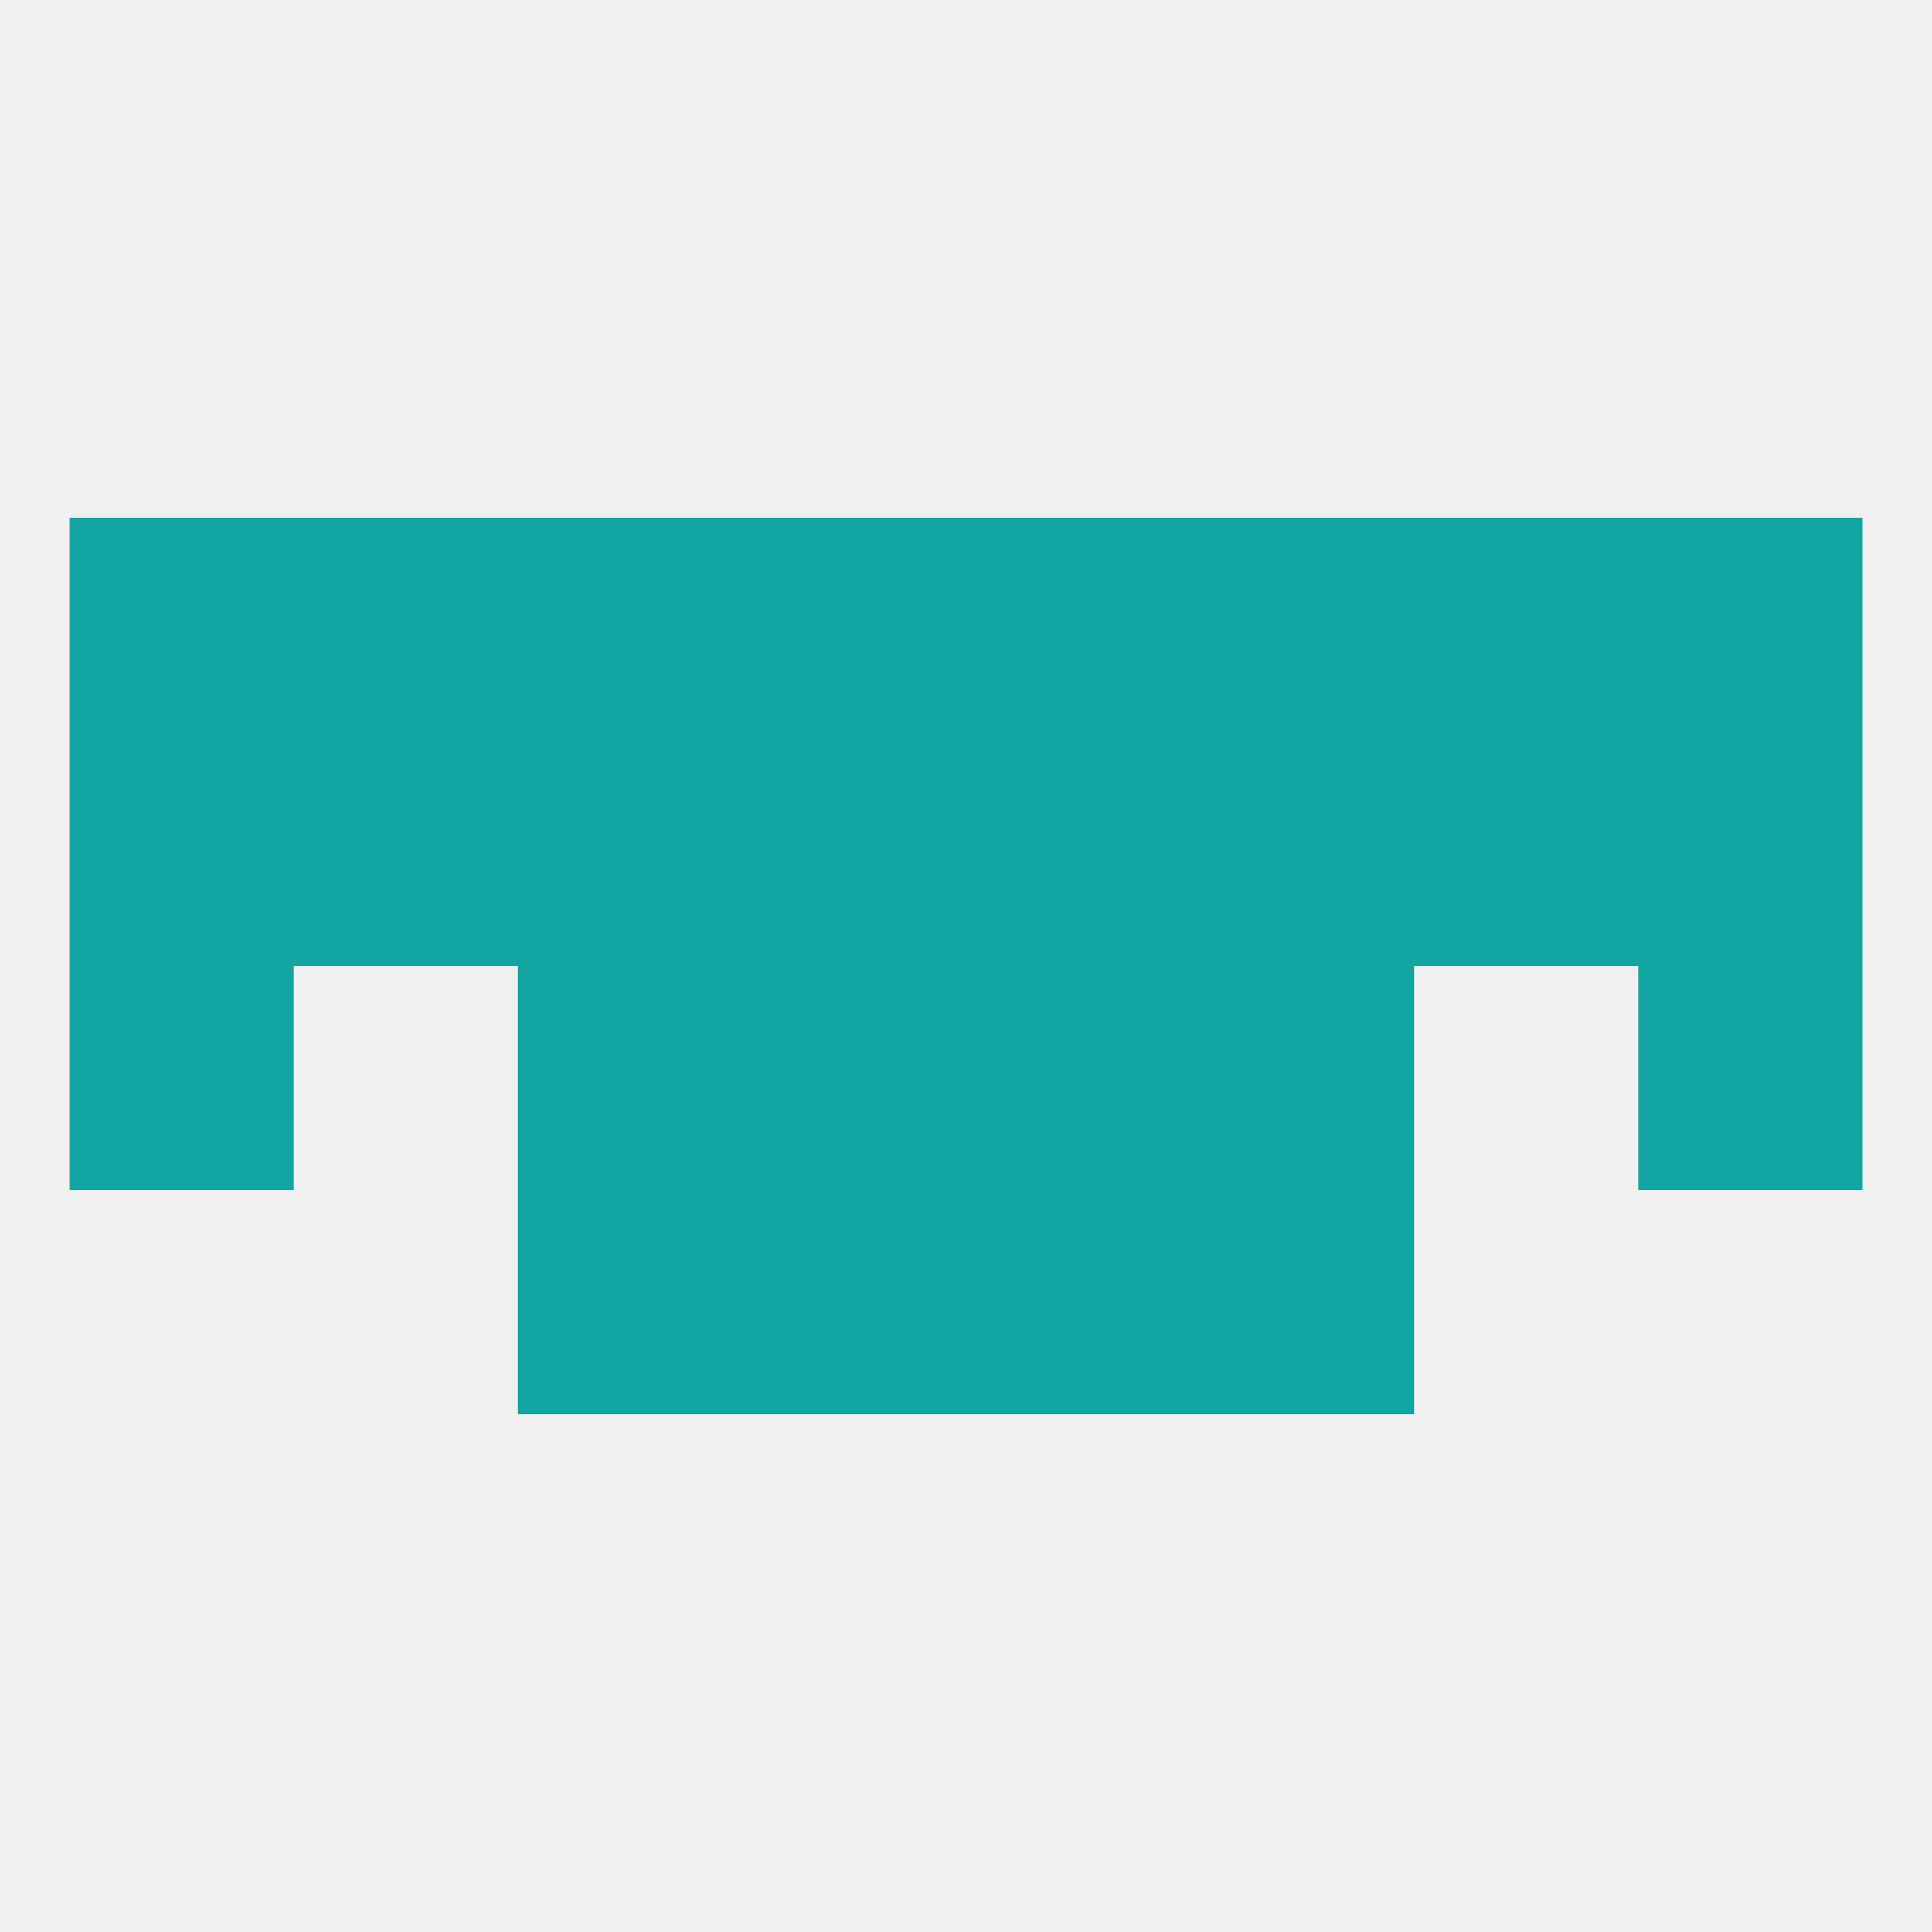
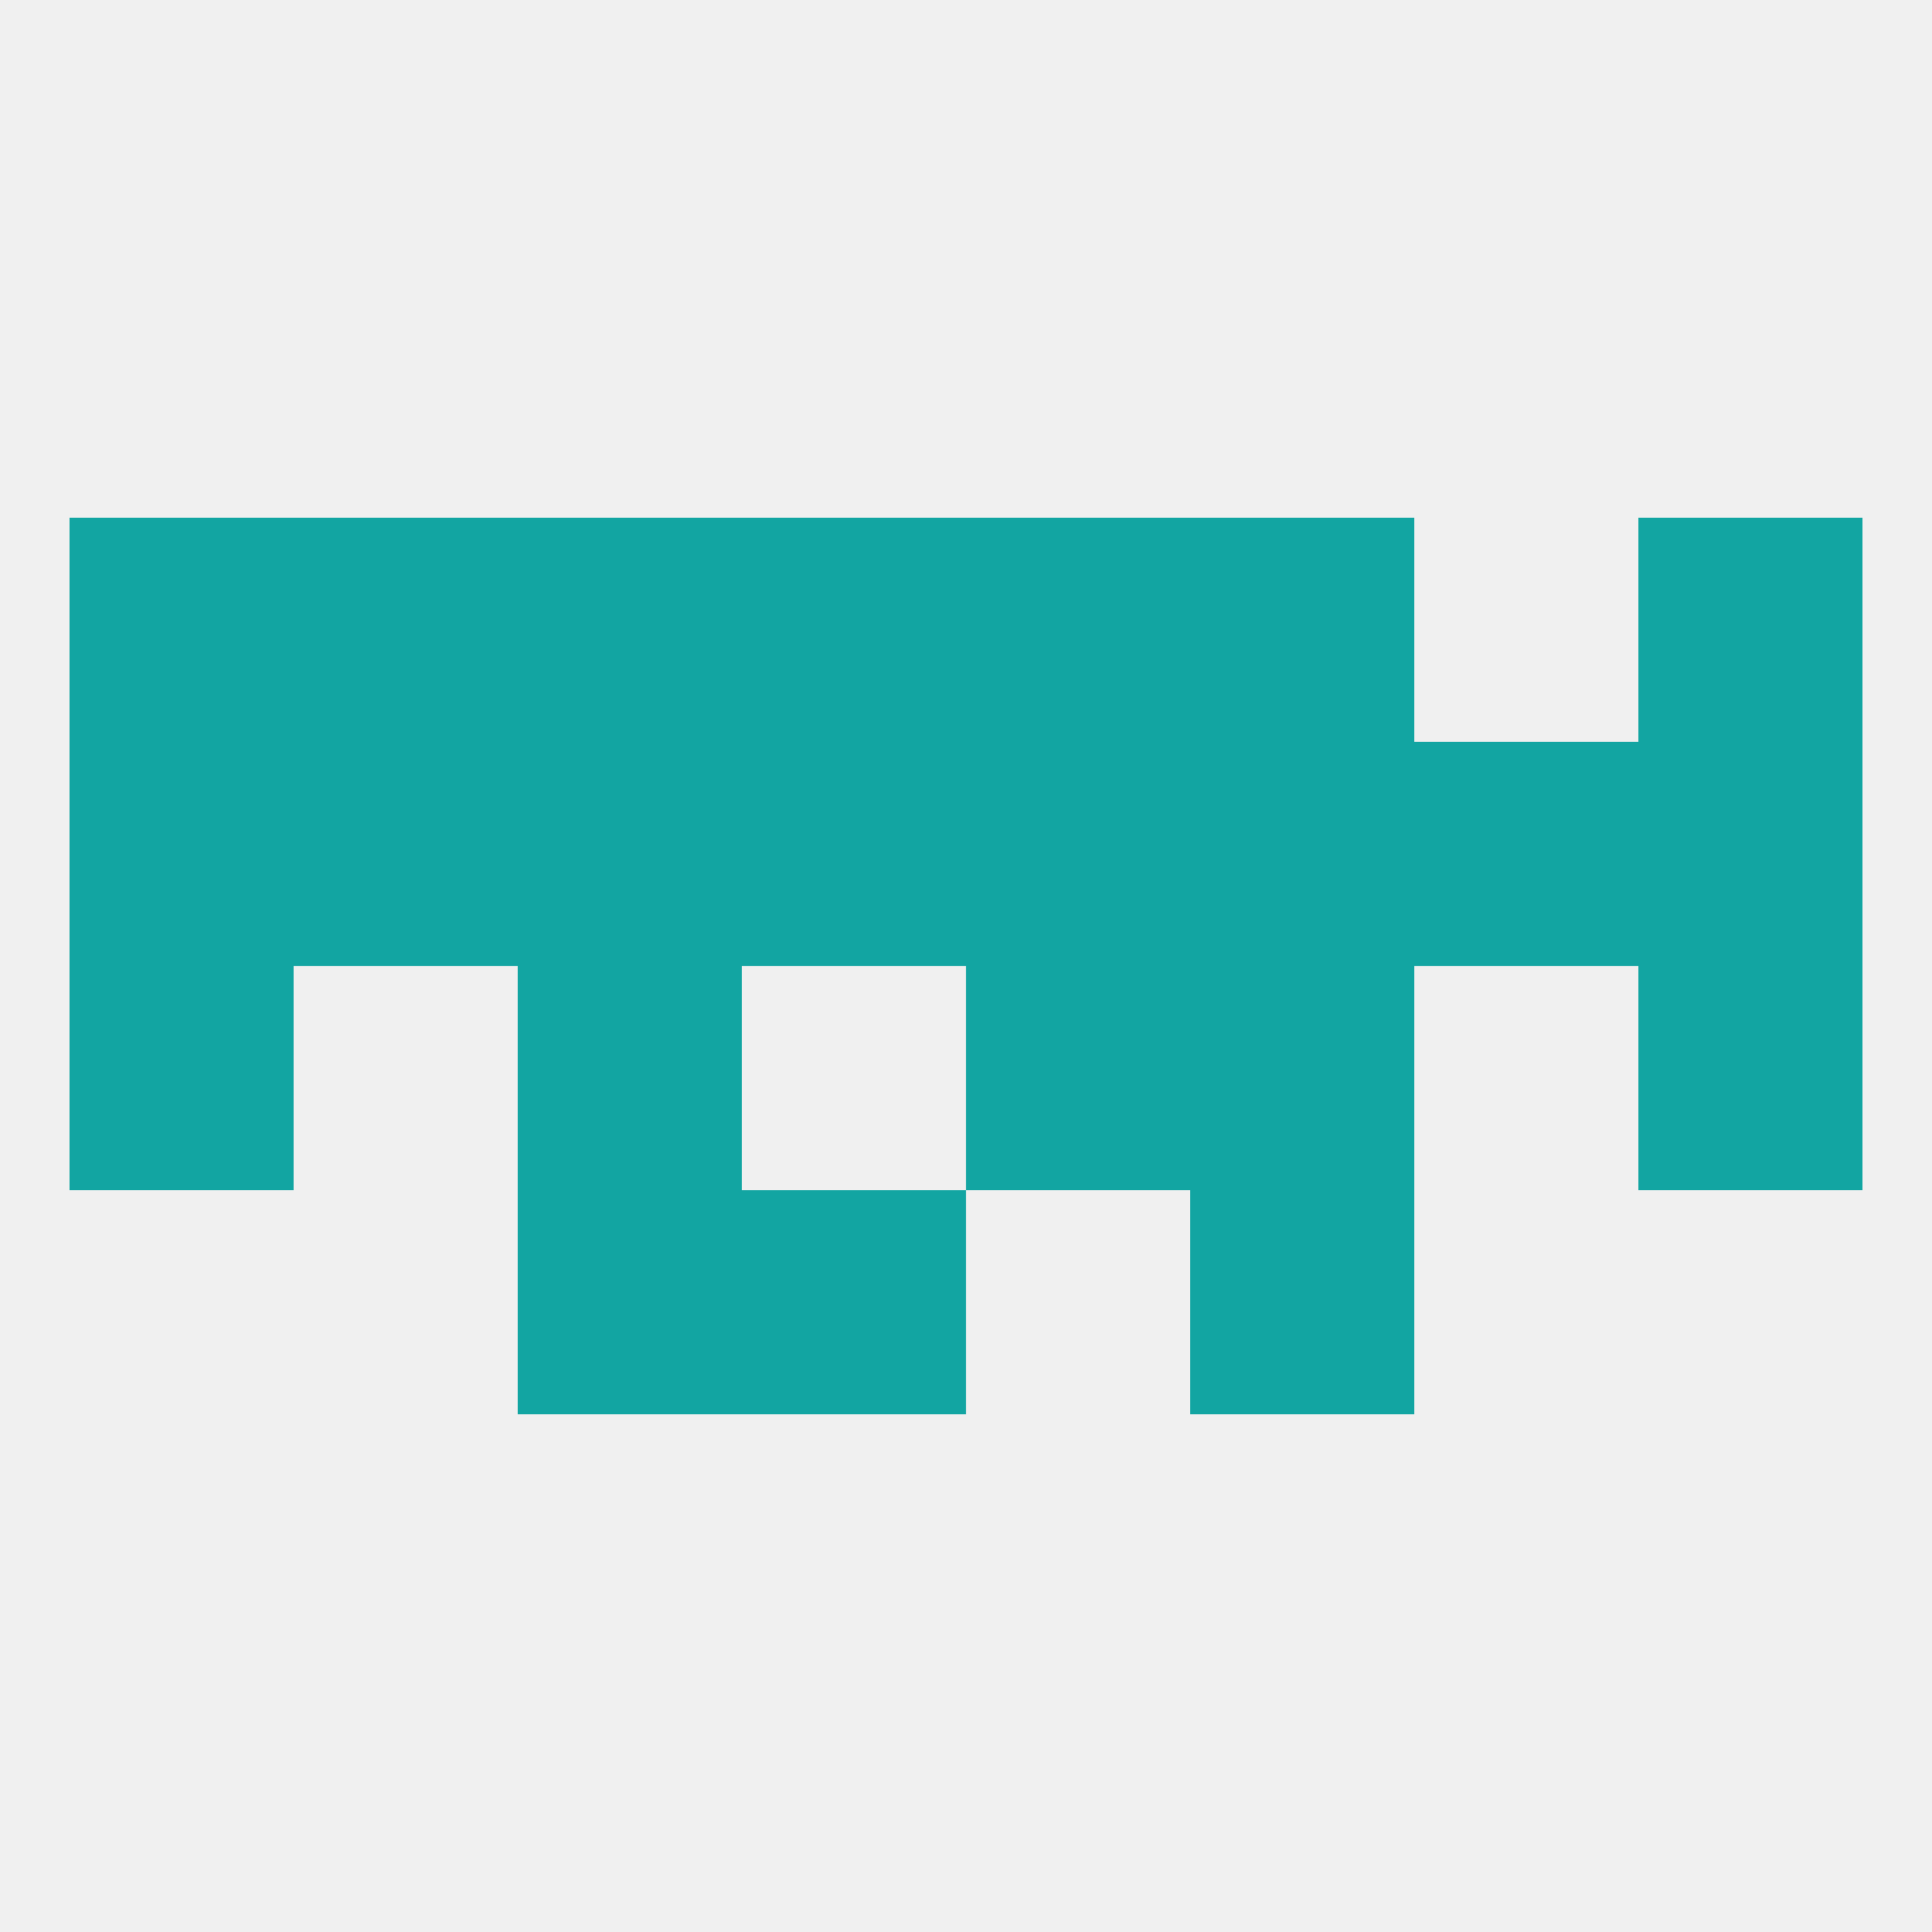
<svg xmlns="http://www.w3.org/2000/svg" version="1.1" baseprofile="full" width="250" height="250" viewBox="0 0 250 250">
  <rect width="100%" height="100%" fill="rgba(240,240,240,255)" />
-   <rect x="96" y="125" width="29" height="29" fill="rgba(18,165,162,255)" />
  <rect x="125" y="125" width="29" height="29" fill="rgba(18,165,162,255)" />
  <rect x="9" y="125" width="29" height="29" fill="rgba(18,165,162,255)" />
  <rect x="212" y="125" width="29" height="29" fill="rgba(18,165,162,255)" />
  <rect x="67" y="125" width="29" height="29" fill="rgba(18,165,162,255)" />
  <rect x="154" y="125" width="29" height="29" fill="rgba(18,165,162,255)" />
  <rect x="125" y="96" width="29" height="29" fill="rgba(18,165,162,255)" />
  <rect x="154" y="96" width="29" height="29" fill="rgba(18,165,162,255)" />
  <rect x="38" y="96" width="29" height="29" fill="rgba(18,165,162,255)" />
  <rect x="183" y="96" width="29" height="29" fill="rgba(18,165,162,255)" />
  <rect x="212" y="96" width="29" height="29" fill="rgba(18,165,162,255)" />
  <rect x="67" y="96" width="29" height="29" fill="rgba(18,165,162,255)" />
  <rect x="9" y="96" width="29" height="29" fill="rgba(18,165,162,255)" />
  <rect x="96" y="96" width="29" height="29" fill="rgba(18,165,162,255)" />
  <rect x="9" y="67" width="29" height="29" fill="rgba(18,165,162,255)" />
-   <rect x="183" y="67" width="29" height="29" fill="rgba(18,165,162,255)" />
  <rect x="67" y="67" width="29" height="29" fill="rgba(18,165,162,255)" />
  <rect x="154" y="67" width="29" height="29" fill="rgba(18,165,162,255)" />
  <rect x="96" y="67" width="29" height="29" fill="rgba(18,165,162,255)" />
  <rect x="125" y="67" width="29" height="29" fill="rgba(18,165,162,255)" />
  <rect x="212" y="67" width="29" height="29" fill="rgba(18,165,162,255)" />
  <rect x="38" y="67" width="29" height="29" fill="rgba(18,165,162,255)" />
  <rect x="96" y="154" width="29" height="29" fill="rgba(18,165,162,255)" />
-   <rect x="125" y="154" width="29" height="29" fill="rgba(18,165,162,255)" />
  <rect x="67" y="154" width="29" height="29" fill="rgba(18,165,162,255)" />
  <rect x="154" y="154" width="29" height="29" fill="rgba(18,165,162,255)" />
</svg>